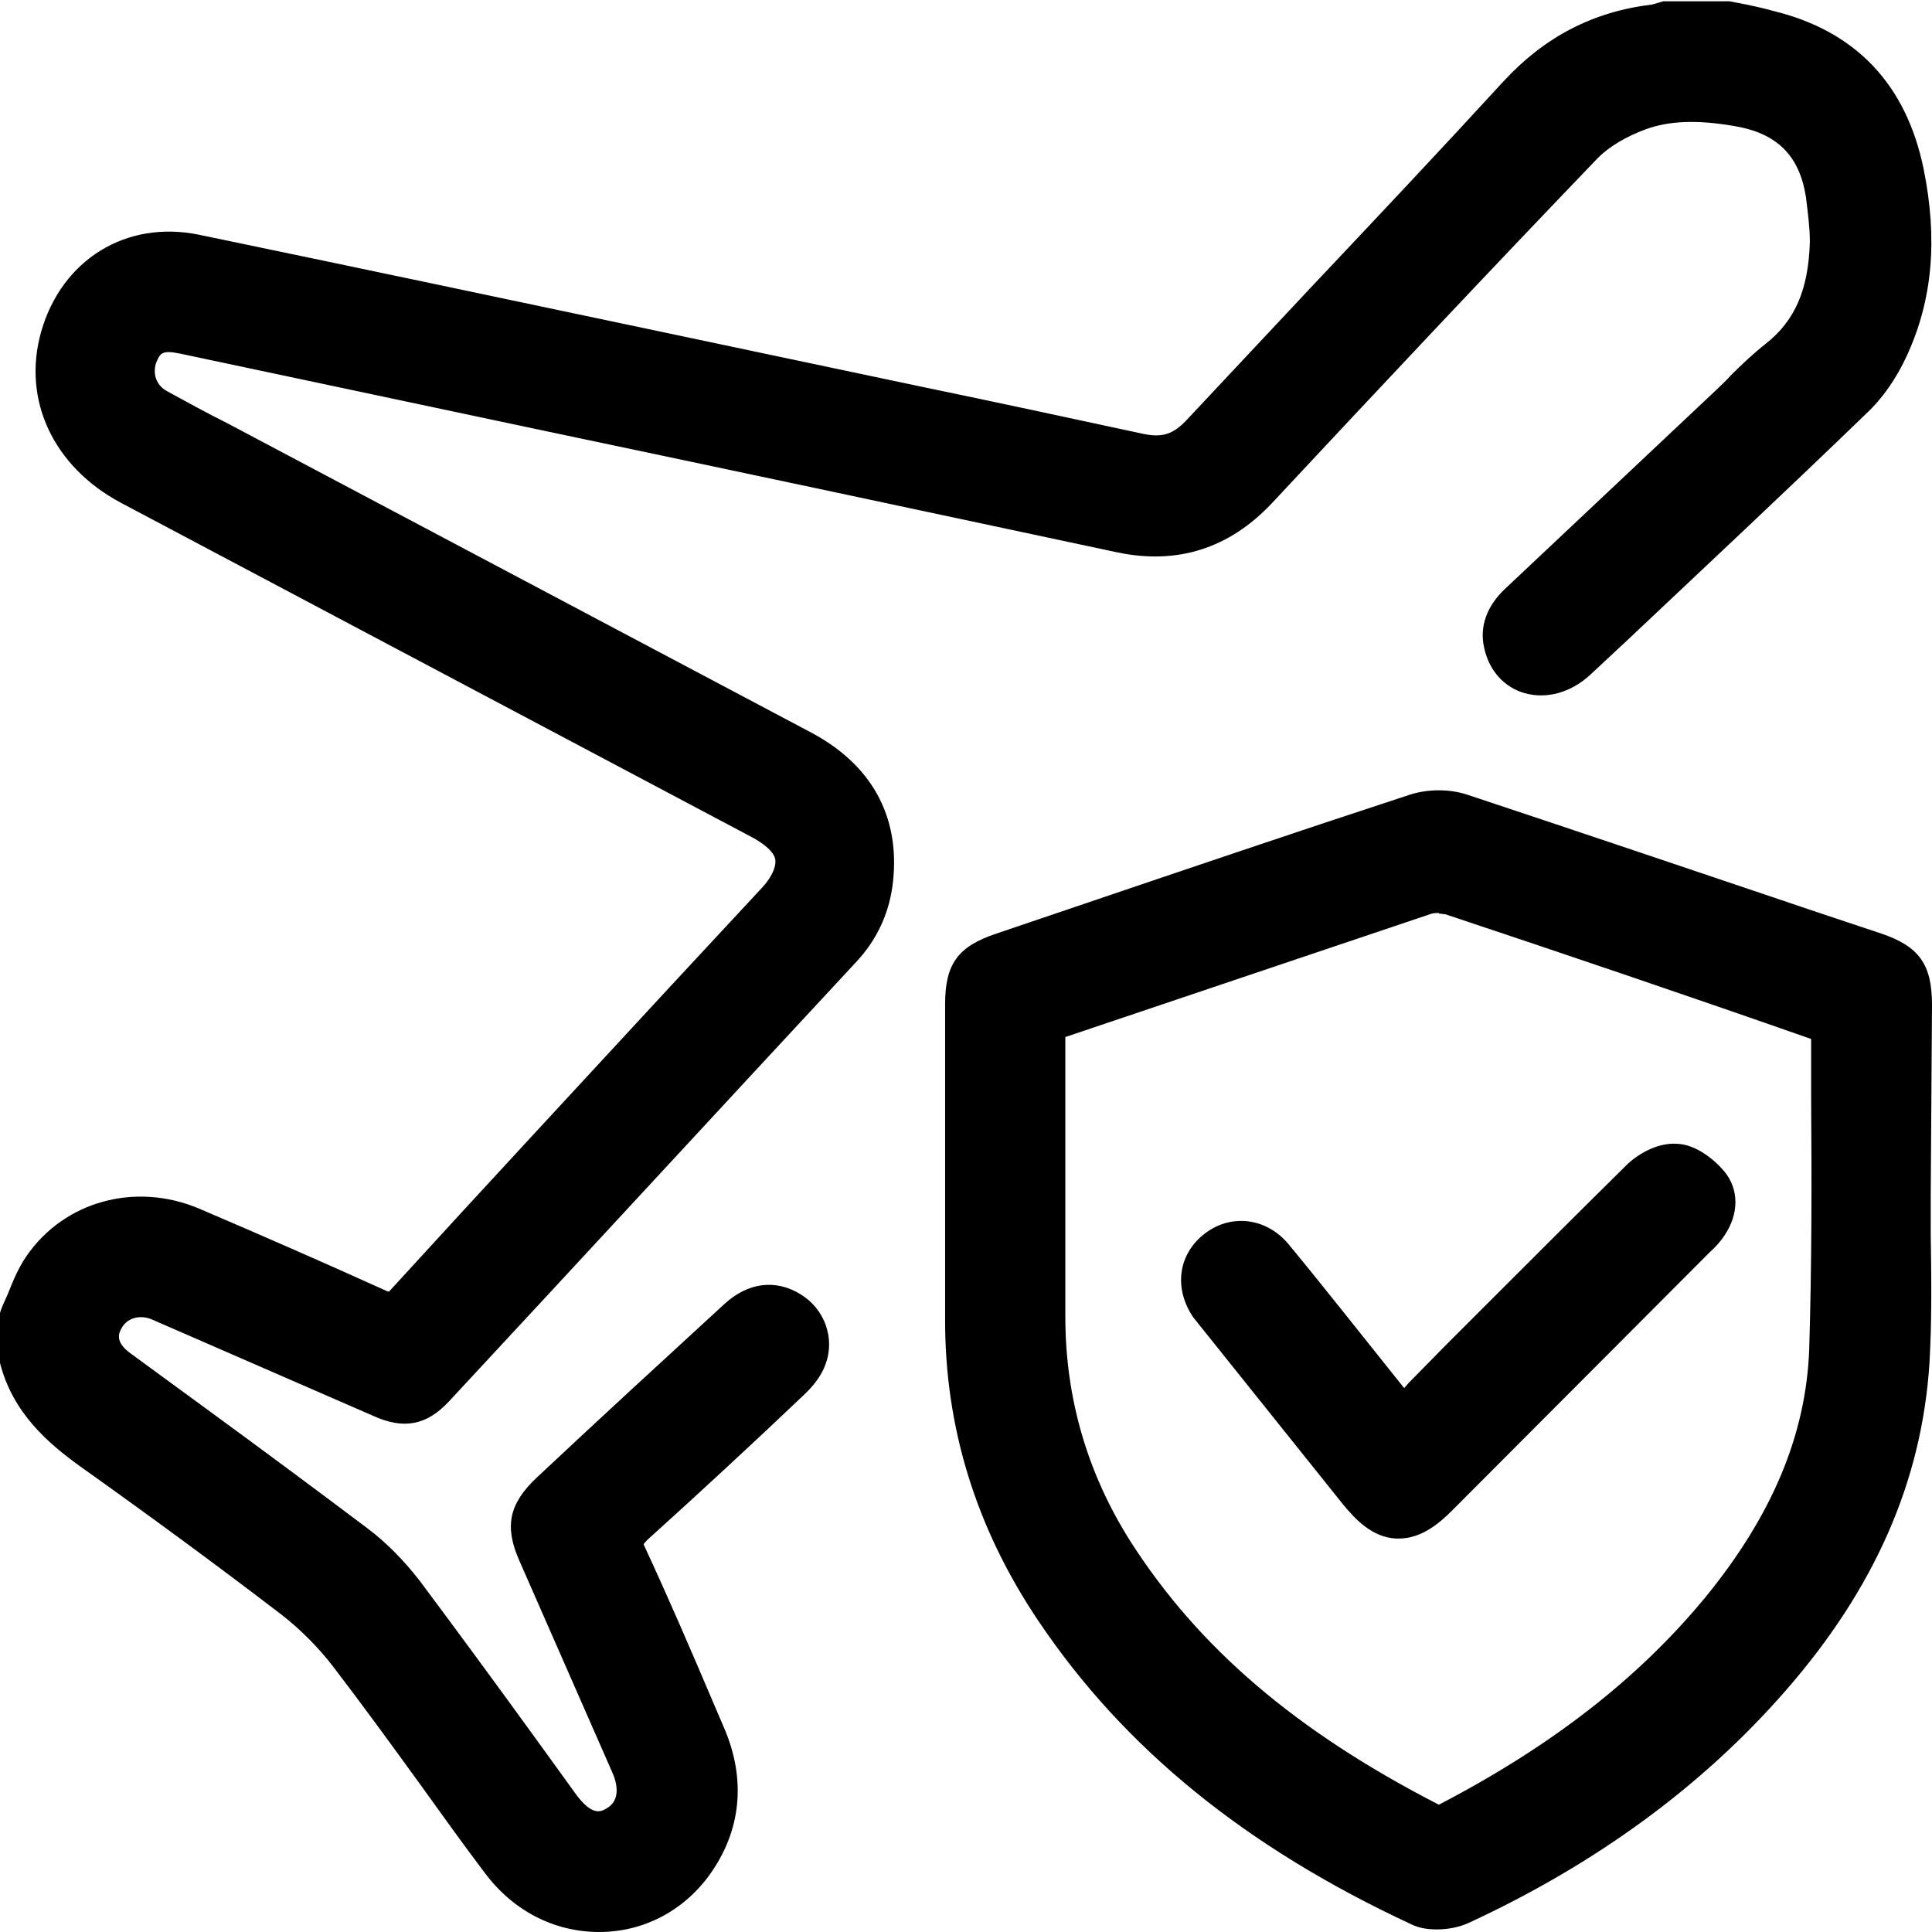
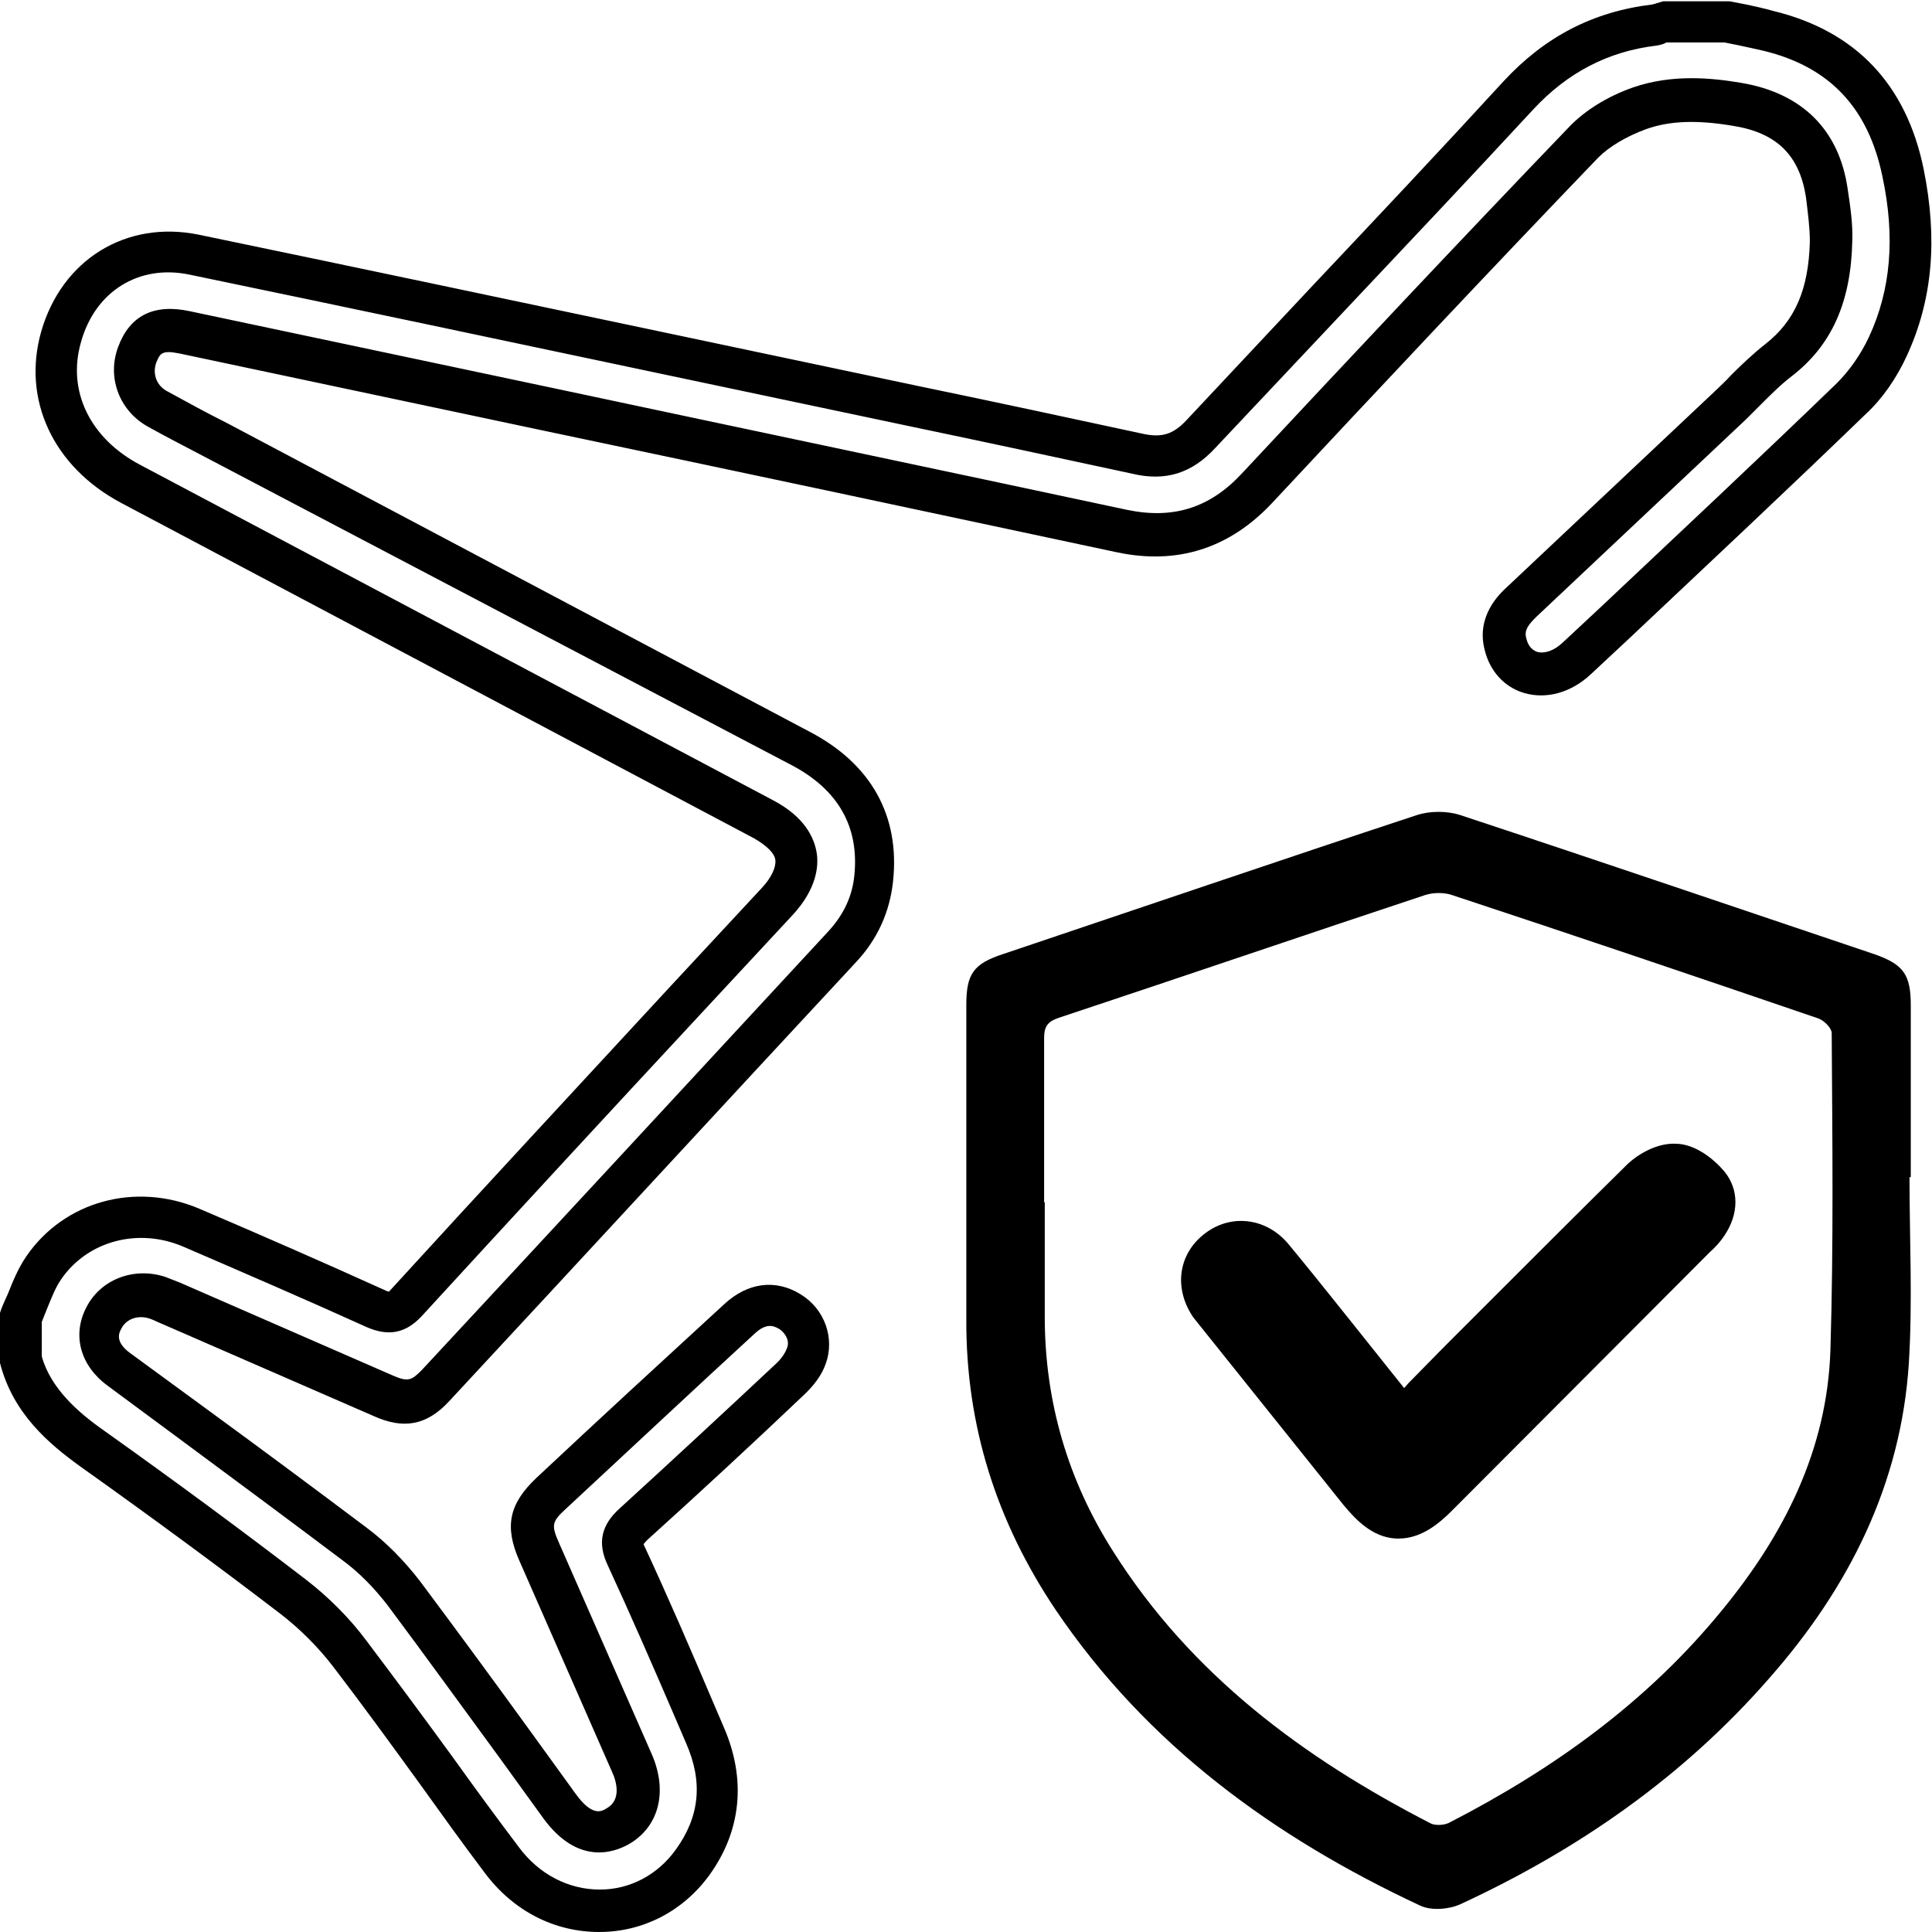
<svg xmlns="http://www.w3.org/2000/svg" id="Layer_2" data-name="Layer 2" viewBox="0 0 30.05 30.05">
  <defs>
    <style>
      .cls-1 {
        stroke-width: 0px;
      }
    </style>
  </defs>
  <g id="Layer_1-2" data-name="Layer 1">
    <g>
      <g>
-         <path class="cls-1" d="m.33,20.48c.12-.26.2-.54.36-.77.5-.73,1.45-.98,2.3-.63.96.41,1.91.82,2.86,1.25.21.09.32.08.49-.09,1.92-2.08,3.85-4.16,5.77-6.23.46-.49.38-.96-.21-1.27-3.28-1.74-6.57-3.48-9.85-5.22-.92-.49-1.34-1.37-1.08-2.29.27-.95,1.1-1.48,2.06-1.28,3.32.69,6.64,1.4,9.96,2.1,1.58.33,3.16.66,4.74,1.01.4.09.7,0,.97-.31,1.65-1.76,3.31-3.5,4.95-5.27.58-.63,1.27-.99,2.11-1.09.05,0,.09-.03.13-.05.34,0,.69,0,1.03,0,.2.05.41.09.61.14,1.17.28,1.86,1.04,2.1,2.21.19.92.16,1.83-.24,2.69-.14.3-.33.59-.57.82-1.41,1.36-2.84,2.7-4.27,4.05-.42.4-.98.28-1.1-.23-.07-.28.06-.48.26-.66,1.09-1.02,2.17-2.05,3.26-3.07.24-.23.47-.48.73-.69.61-.47.8-1.12.82-1.84,0-.25-.03-.5-.07-.74-.12-.8-.59-1.25-1.38-1.39-.52-.09-1.04-.11-1.53.06-.31.11-.64.29-.86.53-1.71,1.78-3.4,3.58-5.08,5.39-.58.62-1.27.84-2.1.66-4.11-.88-8.22-1.74-12.34-2.62-.75-.16-1.5-.32-2.24-.47-.4-.08-.61.02-.74.35-.12.32,0,.67.31.84.44.25.89.48,1.34.71,2.89,1.53,5.78,3.06,8.66,4.59.83.44,1.22,1.13,1.13,2.01-.04.41-.22.77-.5,1.07-2.11,2.27-4.21,4.55-6.32,6.82-.26.28-.47.31-.83.16-1.09-.47-2.17-.95-3.26-1.42-.08-.03-.16-.07-.24-.1-.33-.11-.69.02-.83.32-.14.29-.07.58.24.8,1.22.91,2.45,1.8,3.66,2.72.29.22.55.48.76.77.82,1.09,1.62,2.2,2.43,3.31.28.39.58.49.89.32.32-.18.42-.56.23-.98-.48-1.09-.96-2.19-1.44-3.28-.18-.42-.14-.61.19-.92.97-.91,1.95-1.81,2.93-2.71.26-.24.53-.27.78-.11.24.15.36.43.25.7-.05.14-.16.26-.26.36-.8.75-1.61,1.5-2.42,2.24-.17.16-.21.28-.11.51.42.92.82,1.85,1.22,2.78.3.7.25,1.37-.2,1.98-.74,1.02-2.2,1-2.97-.04-.79-1.07-1.56-2.15-2.36-3.21-.25-.33-.55-.63-.88-.89-1.02-.78-2.07-1.55-3.12-2.3-.52-.37-.96-.79-1.12-1.43,0-.21,0-.42,0-.63Z" />
+         <path class="cls-1" d="m.33,20.48Z" />
        <path class="cls-1" d="m9.32,30.05c-.7,0-1.34-.33-1.78-.92-.34-.45-.67-.91-1-1.37-.45-.62-.9-1.24-1.36-1.84-.23-.3-.52-.59-.82-.82-.98-.75-2-1.5-3.11-2.29-.5-.36-1.05-.83-1.25-1.61v-.78s.02-.06.02-.06c.03-.08.07-.16.1-.23.08-.2.16-.4.29-.59.59-.86,1.7-1.16,2.69-.74.96.41,1.92.83,2.87,1.26.06.03.08.03.08.03,1.47-1.61,2.92-3.17,4.36-4.73l1.44-1.55c.15-.16.22-.32.21-.43s-.14-.23-.33-.34c-3.28-1.74-6.57-3.48-9.85-5.22-1.05-.56-1.54-1.6-1.24-2.66.32-1.12,1.32-1.74,2.45-1.51,2.41.5,4.82,1.01,7.24,1.52l3.98.84c1.16.24,2.32.49,3.48.74.29.06.46,0,.66-.21.65-.69,1.3-1.39,1.95-2.08,1-1.06,2-2.12,2.99-3.2.64-.69,1.39-1.08,2.31-1.19l.17-.05h1.03l.26.05c.14.03.28.06.42.1,1.28.31,2.07,1.14,2.34,2.46.22,1.09.14,2.03-.26,2.9-.16.35-.38.67-.64.91-1.22,1.18-2.46,2.34-3.69,3.5l-.59.55c-.3.28-.68.39-1.03.29-.31-.09-.54-.34-.62-.68-.13-.52.23-.86.35-.97l3.26-3.07c.07-.07.15-.14.22-.22.17-.17.35-.34.54-.49.46-.36.67-.85.69-1.59,0-.22-.03-.44-.06-.69-.1-.65-.45-1-1.12-1.11-.58-.1-1.01-.08-1.37.05-.3.11-.57.27-.74.44-1.71,1.78-3.4,3.58-5.08,5.38-.66.7-1.47.96-2.41.76-2.95-.63-5.91-1.26-8.86-1.88l-5.71-1.21c-.29-.06-.31,0-.37.14-.06.17,0,.35.16.44.31.17.62.34.94.5l9.06,4.8c.96.5,1.41,1.31,1.3,2.33-.05.47-.24.9-.58,1.26-2.11,2.27-4.21,4.55-6.32,6.82-.35.38-.71.45-1.19.23l-3.26-1.42c-.1-.04-.15-.07-.21-.09-.18-.06-.36,0-.44.15-.04.07-.11.21.14.39l1.23.9c.82.6,1.63,1.2,2.44,1.81.31.23.59.52.83.83.59.79,1.17,1.58,1.75,2.38l.68.94c.25.34.39.27.47.22.24-.13.16-.42.09-.57l-1.44-3.28c-.24-.54-.16-.89.26-1.29.97-.91,1.95-1.81,2.93-2.71.36-.33.79-.39,1.18-.15.38.23.54.69.39,1.09-.06.17-.18.33-.34.48-.8.76-1.61,1.51-2.43,2.25-.05.05-.06.07-.06.07.39.84.73,1.63,1.07,2.43l.18.42c.35.81.27,1.61-.23,2.3-.41.56-1.03.88-1.71.88h0ZM.65,20.54v.56c.14.49.55.86.98,1.16,1.11.79,2.14,1.55,3.13,2.31.35.27.68.6.94.95.46.61.92,1.23,1.37,1.85.33.46.66.91,1,1.36.31.42.77.66,1.26.66h0c.47,0,.9-.23,1.18-.62.37-.51.43-1.05.16-1.66l-.18-.42c-.34-.79-.68-1.57-1.04-2.35-.16-.34-.1-.62.19-.88.81-.74,1.62-1.49,2.42-2.24.09-.08.15-.17.18-.25.05-.12-.03-.24-.12-.3-.09-.05-.2-.1-.39.08-.98.9-1.95,1.81-2.92,2.71-.23.21-.24.26-.11.55l1.44,3.28c.25.58.11,1.13-.37,1.4-.22.12-.78.33-1.32-.41l-.68-.94c-.58-.79-1.15-1.58-1.74-2.37-.2-.26-.44-.51-.7-.7-.81-.61-1.62-1.21-2.43-1.81l-1.23-.91c-.42-.31-.55-.78-.33-1.21.22-.44.74-.64,1.23-.48.08.03.15.06.23.09l3.3,1.44c.25.11.3.08.46-.08,2.11-2.27,4.22-4.55,6.32-6.82.24-.26.38-.55.41-.89.07-.74-.25-1.31-.96-1.69L3.25,7.14c-.32-.17-.64-.33-.96-.51-.44-.25-.63-.77-.45-1.24.18-.48.55-.67,1.11-.55l5.72,1.21c2.96.63,5.91,1.25,8.86,1.88.72.15,1.29-.03,1.79-.57,1.69-1.81,3.38-3.61,5.09-5.39.24-.25.59-.47.99-.61.61-.21,1.22-.15,1.69-.07.94.16,1.52.73,1.65,1.66.04.27.08.53.07.8-.02.95-.32,1.62-.94,2.1-.17.13-.32.28-.48.44-.08.08-.15.15-.23.23l-3.26,3.07c-.19.18-.18.26-.16.34.02.08.06.17.17.21.12.03.26-.02.39-.14l.59-.55c1.23-1.16,2.47-2.32,3.68-3.49.19-.19.37-.44.5-.72.34-.73.41-1.55.21-2.49-.22-1.07-.82-1.71-1.85-1.96-.13-.03-.27-.06-.41-.09l-.2-.04h-.9c-.05.03-.1.04-.16.05-.75.09-1.38.42-1.91.99-.99,1.07-2,2.14-3,3.2-.65.69-1.3,1.38-1.95,2.07-.36.39-.77.52-1.28.4-1.16-.25-2.32-.5-3.47-.74l-3.98-.84c-2.41-.51-4.82-1.02-7.23-1.52-.78-.16-1.46.26-1.68,1.05-.22.76.14,1.5.92,1.91,3.28,1.74,6.57,3.48,9.85,5.22.49.26.63.58.67.8s0,.58-.37.98l-1.44,1.55c-1.45,1.56-2.89,3.12-4.33,4.69-.25.27-.52.32-.86.17-.95-.43-1.9-.84-2.85-1.25-.7-.3-1.49-.09-1.9.51-.09.13-.15.29-.22.46-.03.07-.05.13-.08.2Z" />
      </g>
      <g>
        <path class="cls-1" d="m29.7,18.3c0,.97.05,1.93-.01,2.9-.12,1.88-.93,3.49-2.16,4.89-1.34,1.54-2.98,2.68-4.82,3.53-.18.08-.45.1-.62.02-2.27-1.06-4.25-2.5-5.67-4.6-.92-1.37-1.4-2.87-1.39-4.53,0-1.63,0-3.25,0-4.88,0-.48.11-.64.57-.79,2.14-.72,4.28-1.45,6.43-2.16.21-.07.48-.07.69,0,2.15.71,4.29,1.44,6.43,2.16.46.16.57.32.57.8,0,.89,0,1.78,0,2.67,0,0-.02,0-.02,0Zm-13.45.4c0,.59,0,1.19,0,1.78,0,1.32.36,2.55,1.07,3.66,1.21,1.91,2.95,3.2,4.93,4.22.08.04.23.03.31-.02,1.61-.83,3.06-1.87,4.22-3.29.97-1.18,1.64-2.5,1.69-4.05.05-1.64.03-3.29.02-4.93,0-.08-.12-.2-.21-.23-1.9-.65-3.79-1.29-5.7-1.92-.12-.04-.28-.04-.41,0-1.9.63-3.8,1.28-5.7,1.91-.18.06-.23.14-.23.32,0,.85,0,1.7,0,2.55Z" />
-         <path class="cls-1" d="m22.35,30.01c-.14,0-.28-.02-.4-.08-2.58-1.2-4.47-2.74-5.8-4.72-.97-1.44-1.46-3.02-1.45-4.72,0-1.12,0-2.24,0-3.36v-1.51c0-.63.2-.9.8-1.1l1.21-.41c1.74-.59,3.48-1.18,5.22-1.75.28-.09.62-.09.89,0,1.84.61,3.67,1.23,5.51,1.85l.93.31c.59.2.79.48.79,1.11l-.02,2.99c0,.19,0,.38,0,.57.01.66.02,1.34-.02,2.02-.12,1.83-.85,3.5-2.24,5.09-1.3,1.49-2.96,2.7-4.93,3.61-.13.06-.31.1-.49.1Zm.03-17.07c-.09,0-.17.01-.25.04-1.74.57-3.48,1.16-5.21,1.75l-1.22.41c-.33.11-.35.14-.35.49v1.51c0,1.12,0,2.24,0,3.37,0,1.56.44,3.02,1.34,4.35,1.26,1.87,3.07,3.34,5.54,4.49.07.03.24.03.35-.02,1.92-.88,3.46-2.01,4.71-3.45,1.29-1.48,1.97-3.02,2.08-4.7.04-.65.03-1.32.02-1.97,0-.3-.01-.6-.01-.91l.02-2.67c0-.35-.02-.38-.35-.49l-.93-.31c-1.83-.62-3.67-1.24-5.5-1.85-.07-.02-.15-.03-.24-.03Zm-.02,15.76c-.09,0-.19-.02-.27-.06-2.33-1.2-3.93-2.57-5.05-4.33-.74-1.17-1.12-2.46-1.12-3.84v-2.44c0-.63,0-1.26,0-1.89,0-.32.15-.53.45-.64.95-.32,1.9-.64,2.85-.96.95-.32,1.9-.64,2.85-.96.19-.06.43-.06.62,0,1.9.63,3.8,1.27,5.7,1.92.18.06.43.27.43.54v.99c.01,1.3.02,2.64-.02,3.96-.05,1.47-.63,2.86-1.76,4.25-1.09,1.33-2.51,2.43-4.33,3.37-.09.05-.21.08-.34.08Zm.02-14.5s-.08,0-.11.01c-.95.32-1.9.64-2.85.96-.95.32-1.9.64-2.85.96,0,.64,0,1.28,0,1.91v2.44c0,1.26.34,2.43,1.01,3.49,1.06,1.66,2.58,2.96,4.8,4.1,1.75-.91,3.1-1.96,4.14-3.22,1.04-1.27,1.57-2.53,1.62-3.86.04-1.31.04-2.64.03-3.93v-.9c-1.91-.67-3.8-1.31-5.69-1.94-.03,0-.06-.01-.1-.01Zm5.79,1.86h0s0,0,0,0Z" />
      </g>
      <g>
        <path class="cls-1" d="m21.82,22.07c.33-.34.64-.65.94-.96.92-.92,1.83-1.85,2.76-2.75.14-.13.36-.26.54-.25.17,0,.38.16.5.31.15.18.11.42-.02.62-.06.09-.14.16-.21.23-1.33,1.33-2.66,2.66-4,4-.47.47-.78.45-1.2-.08-.72-.9-1.45-1.81-2.17-2.71-.05-.06-.1-.12-.14-.18-.21-.3-.17-.64.09-.85.26-.22.64-.18.87.1.42.51.83,1.03,1.24,1.54.26.32.51.64.79.98Z" />
        <path class="cls-1" d="m21.75,23.93s-.03,0-.04,0c-.37-.02-.63-.3-.82-.53l-2.17-2.71c-.08-.1-.12-.15-.16-.2-.3-.44-.24-.96.15-1.28.41-.34.98-.28,1.33.14.29.35.57.7.85,1.05l.95,1.19.07-.08c.21-.21.41-.42.62-.63l.54-.54c.74-.74,1.48-1.48,2.22-2.21.17-.17.48-.36.79-.34.29.01.57.23.74.43.23.28.23.66,0,1-.06.09-.14.18-.22.25l-4.02,4.03c-.19.19-.47.43-.82.43Zm-2.44-4.29c-.06,0-.12.02-.18.07-.18.15-.08.34-.03.41.03.04.06.08.09.11l2.21,2.76c.2.25.3.29.35.29.06,0,.15-.02.37-.24l3.99-4c.08-.08.13-.13.17-.18.02-.04.1-.16.04-.23-.1-.12-.23-.19-.26-.19-.06-.01-.19.06-.3.16-.75.73-1.48,1.47-2.22,2.2l-.54.54c-.2.2-.4.41-.61.62l-.59.6-1.42-1.77c-.28-.35-.55-.7-.84-1.04-.06-.08-.15-.12-.23-.12Z" />
      </g>
    </g>
  </g>
</svg>